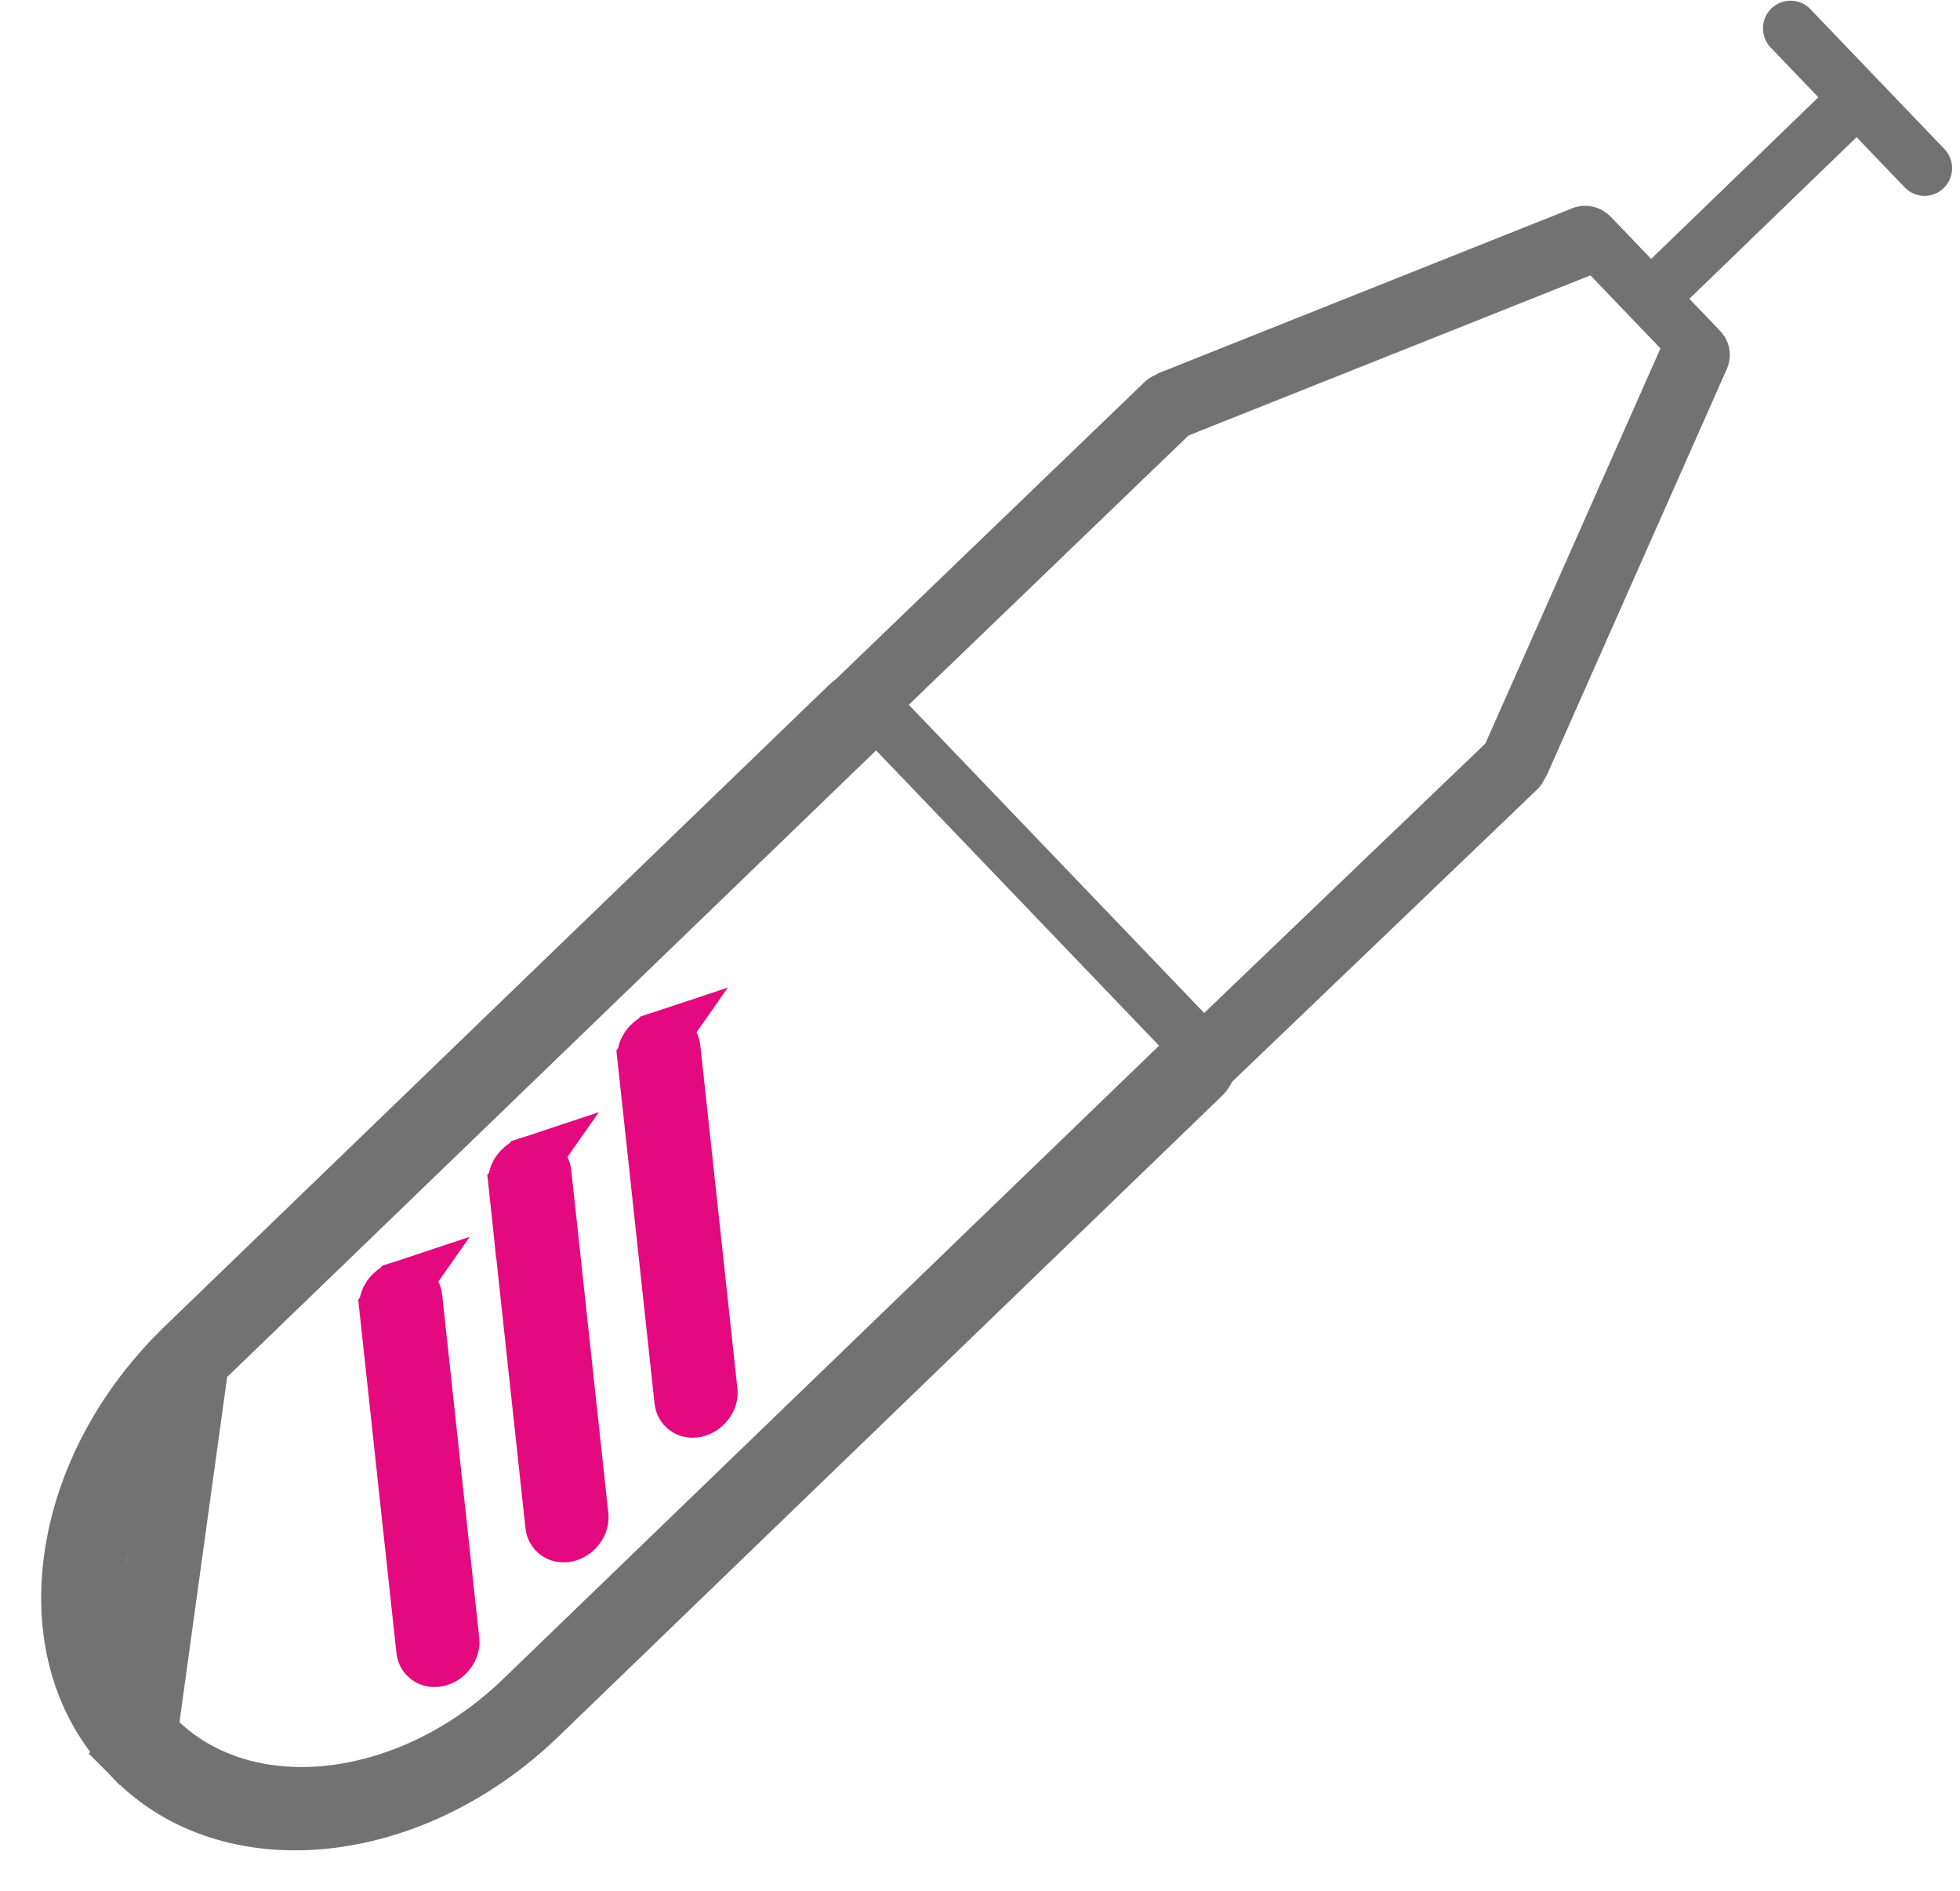
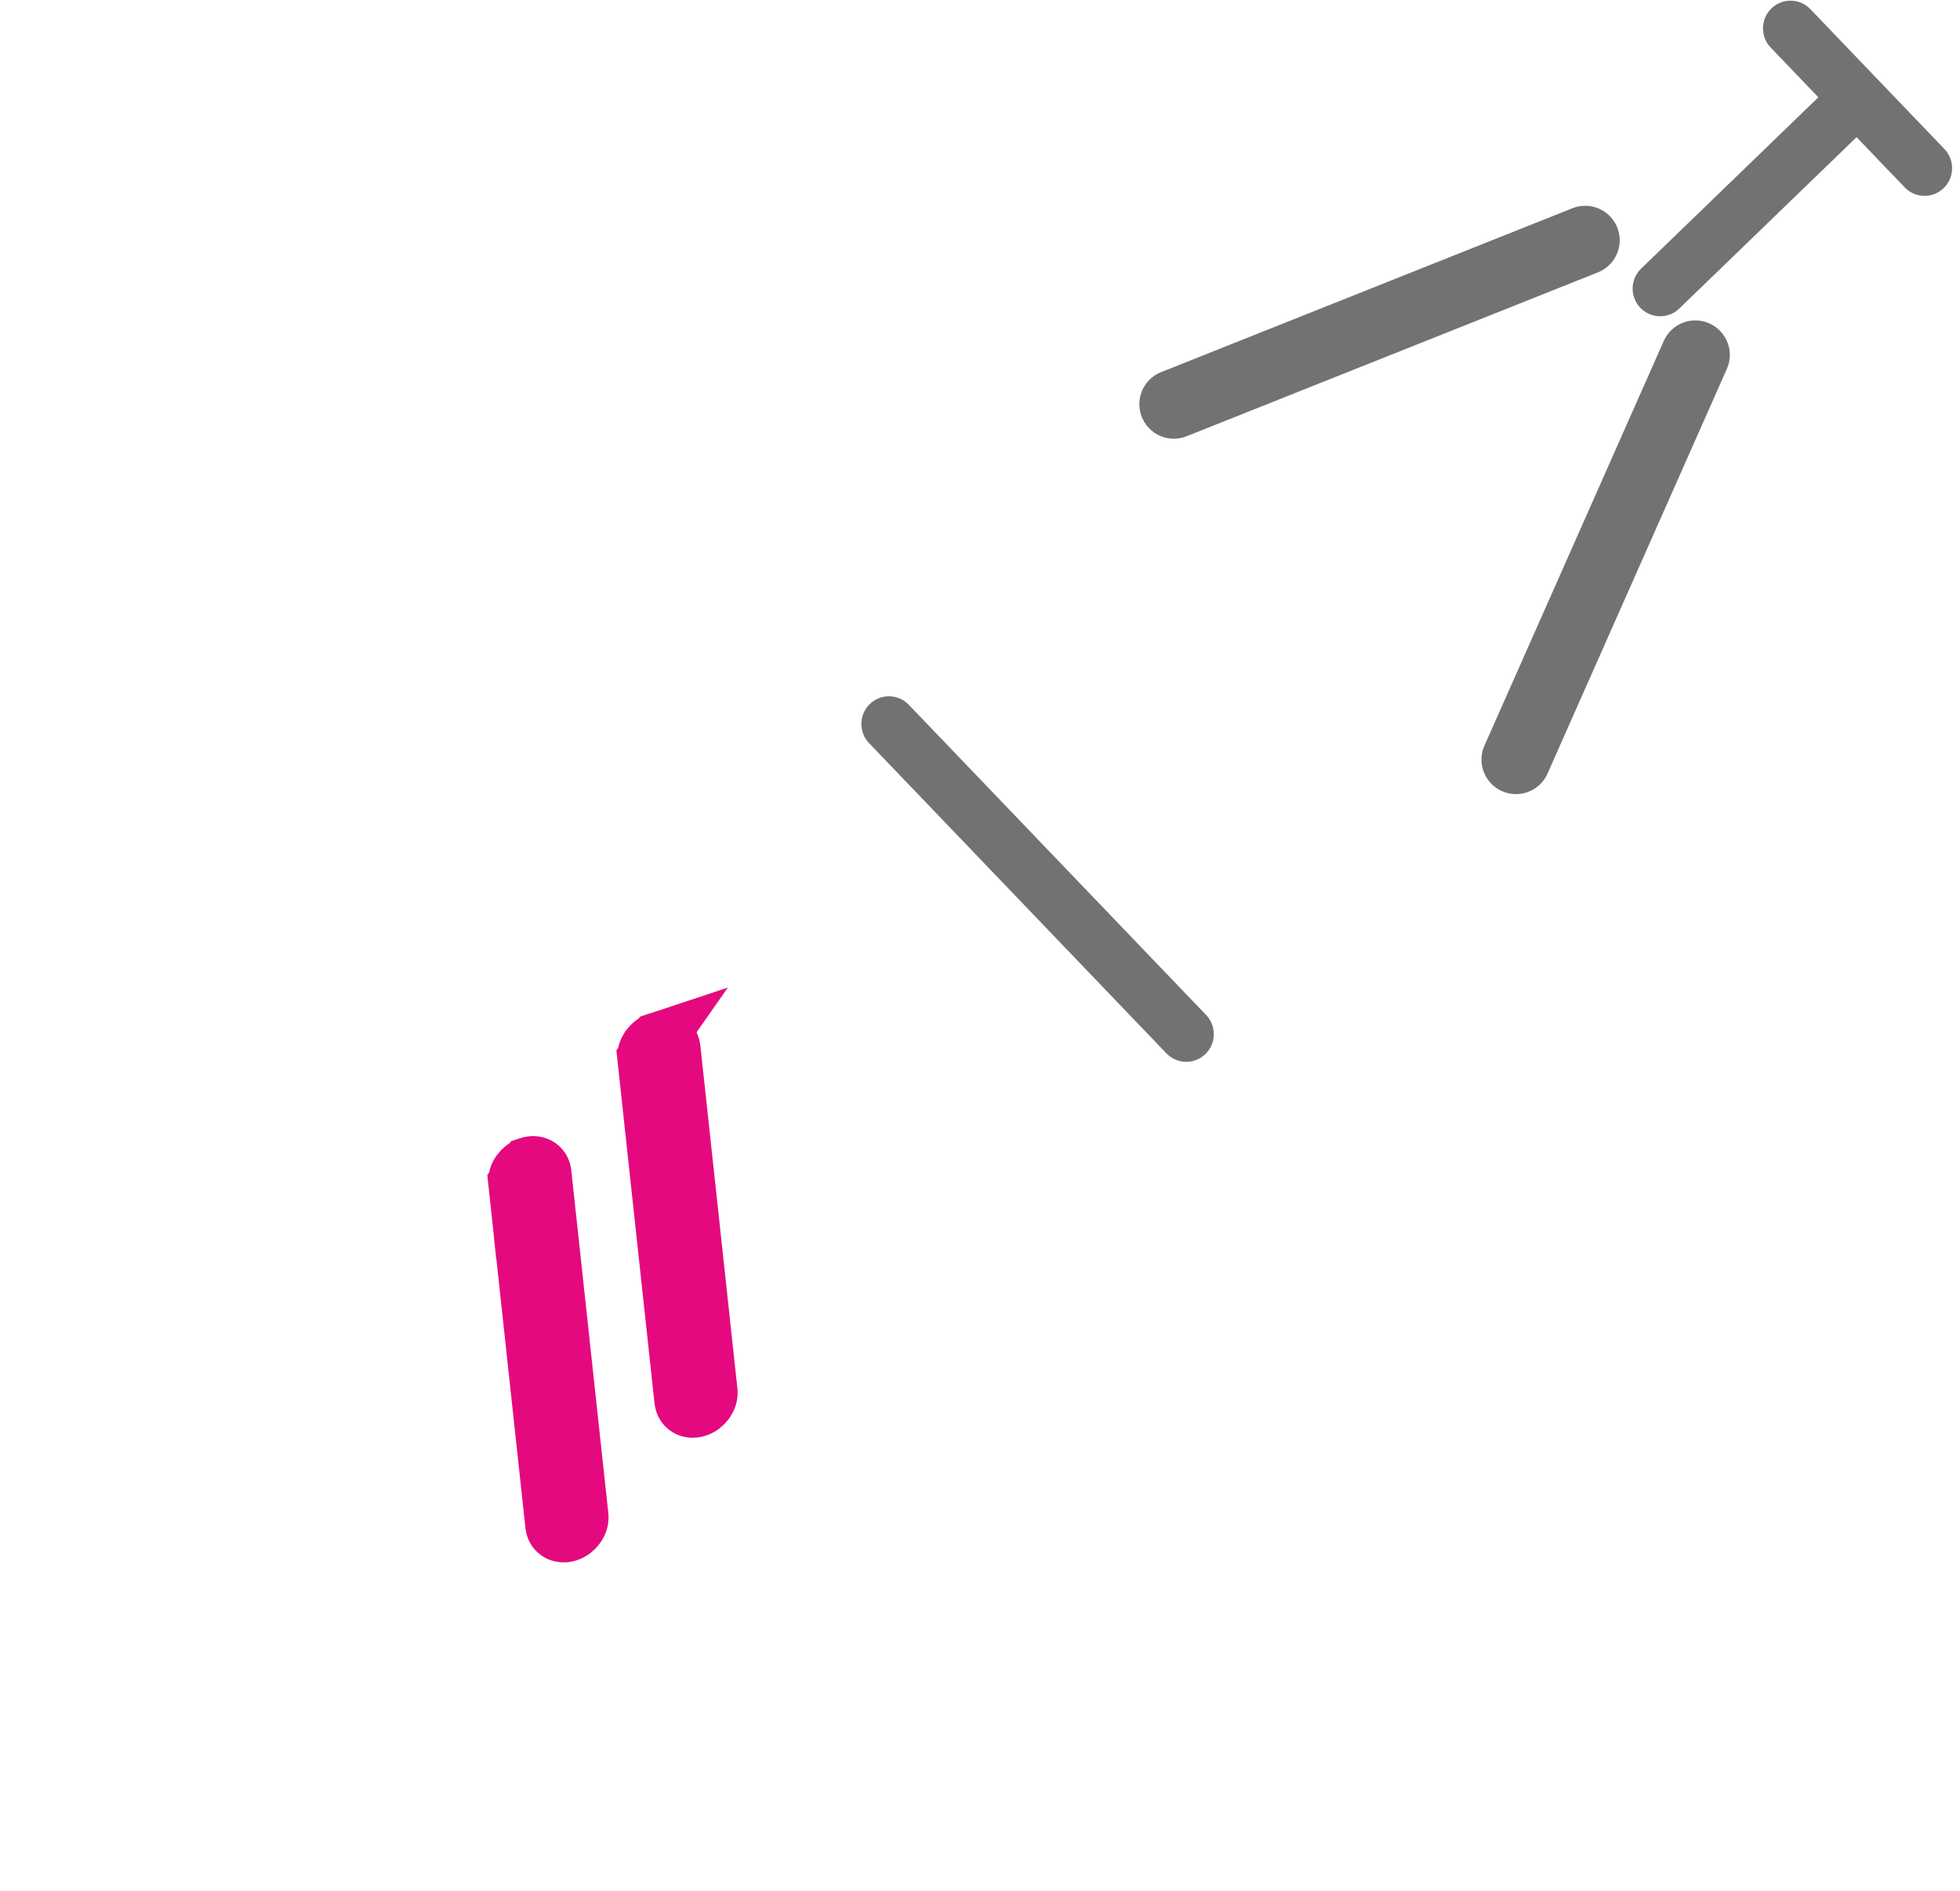
<svg xmlns="http://www.w3.org/2000/svg" width="142" height="137" viewBox="0 0 142 137" fill="none">
-   <path d="M9.268 127.057L9.269 127.058L9.514 127.315C9.515 127.315 9.515 127.315 9.515 127.315C13.027 130.98 18.093 132.485 23.447 131.952C28.802 131.42 34.431 128.852 39.066 124.377L87.142 77.955L88.279 79.13L87.142 77.955C87.595 77.519 87.684 76.873 87.341 76.515C87.002 76.161 86.369 76.224 85.922 76.656L37.845 123.078L37.845 123.078C29.464 131.169 17.482 132.361 11.135 125.736L11.134 125.734L10.888 125.477L9.268 127.057ZM9.268 127.057C5.864 123.504 4.414 118.478 5.185 112.892C5.957 107.304 8.853 101.846 13.349 97.506L13.349 97.506M9.268 127.057L13.349 97.506M13.349 97.506L61.425 51.086L61.426 51.085M13.349 97.506L61.426 51.085M61.426 51.085C61.872 50.654 62.507 50.591 62.844 50.944L62.845 50.945M61.426 51.085L62.845 50.945M62.845 50.945C63.188 51.302 63.098 51.949 62.647 52.385L62.646 52.385M62.845 50.945L62.646 52.385M62.646 52.385L14.57 98.805L14.57 98.805M62.646 52.385L14.57 98.805M14.57 98.805C6.194 106.893 4.543 118.852 10.887 125.476L14.57 98.805Z" stroke="#727272" stroke-width="4" />
-   <path d="M28.934 93.399L28.934 93.399C28.381 93.582 27.965 94.162 28.023 94.7L28.934 93.399ZM28.934 93.399L28.94 93.397C29.483 93.215 29.988 93.479 30.047 94.022C30.047 94.023 30.047 94.023 30.047 94.023L32.733 118.868C32.791 119.406 32.375 119.985 31.822 120.169L31.817 120.17C31.732 120.198 31.652 120.215 31.578 120.223C31.13 120.267 30.757 120 30.708 119.545C30.708 119.545 30.708 119.545 30.708 119.545L28.023 94.7L28.934 93.399Z" stroke="#E4097F" stroke-width="4" />
-   <path d="M38.286 84.368L38.286 84.368C37.732 84.551 37.317 85.13 37.374 85.669L38.286 84.368ZM38.286 84.368L38.292 84.366C38.833 84.185 39.341 84.452 39.399 84.991L39.399 84.991L42.084 109.836C42.084 109.836 42.084 109.837 42.084 109.837C42.142 110.375 41.726 110.954 41.172 111.138L41.166 111.14C41.083 111.167 41.004 111.184 40.929 111.192C40.481 111.236 40.109 110.969 40.059 110.514C40.059 110.514 40.059 110.514 40.059 110.514L37.374 85.669L38.286 84.368Z" stroke="#E4097F" stroke-width="4" />
+   <path d="M38.286 84.368L38.286 84.368C37.732 84.551 37.317 85.13 37.374 85.669L38.286 84.368M38.286 84.368L38.292 84.366C38.833 84.185 39.341 84.452 39.399 84.991L39.399 84.991L42.084 109.836C42.084 109.836 42.084 109.837 42.084 109.837C42.142 110.375 41.726 110.954 41.172 111.138L41.166 111.14C41.083 111.167 41.004 111.184 40.929 111.192C40.481 111.236 40.109 110.969 40.059 110.514C40.059 110.514 40.059 110.514 40.059 110.514L37.374 85.669L38.286 84.368Z" stroke="#E4097F" stroke-width="4" />
  <path d="M47.637 75.338L47.637 75.338C47.084 75.521 46.668 76.101 46.726 76.639L47.637 75.338ZM47.637 75.338L47.646 75.335C48.185 75.154 48.692 75.418 48.751 75.961L48.751 75.961L51.436 100.806C51.436 100.806 51.436 100.806 51.436 100.807C51.494 101.344 51.078 101.924 50.525 102.107L50.52 102.109C50.435 102.137 50.356 102.154 50.281 102.161C49.833 102.206 49.461 101.939 49.411 101.484C49.411 101.484 49.411 101.484 49.411 101.484L46.726 76.639L47.637 75.338Z" stroke="#E4097F" stroke-width="4" />
  <line x1="2" y1="-2" x2="20.887" y2="-2" transform="matrix(0.719 -0.695 0.692 0.722 120.225 23.742)" stroke="#727272" stroke-width="4" stroke-linecap="round" />
  <line x1="2" y1="-2" x2="16.031" y2="-2" transform="matrix(0.692 0.722 -0.719 0.695 126.9 2)" stroke="#727272" stroke-width="4" stroke-linecap="round" />
-   <line x1="2" y1="-2" x2="12.945" y2="-2" transform="matrix(-0.692 -0.722 0.719 -0.695 125.725 25.123)" stroke="#727272" stroke-width="4" stroke-linecap="round" />
  <line x1="2" y1="-2" x2="33.128" y2="-2" transform="matrix(-0.692 -0.722 0.719 -0.695 88.764 74.978)" stroke="#727272" stroke-width="4" stroke-linecap="round" />
-   <line x1="61.596" y1="51.678" x2="84.65" y2="29.485" stroke="#727272" stroke-width="5" stroke-linecap="round" />
  <line x1="85.045" y1="29.283" x2="114.845" y2="17.409" stroke="#727272" stroke-width="5" stroke-linecap="round" />
  <line x1="2.5" y1="-2.5" x2="34.579" y2="-2.5" transform="matrix(0.405 -0.914 -0.914 -0.405 106.534 56.306)" stroke="#727272" stroke-width="5" stroke-linecap="round" />
-   <line x1="84.272" y1="79.696" x2="109.617" y2="55.413" stroke="#727272" stroke-width="5" stroke-linecap="round" />
</svg>